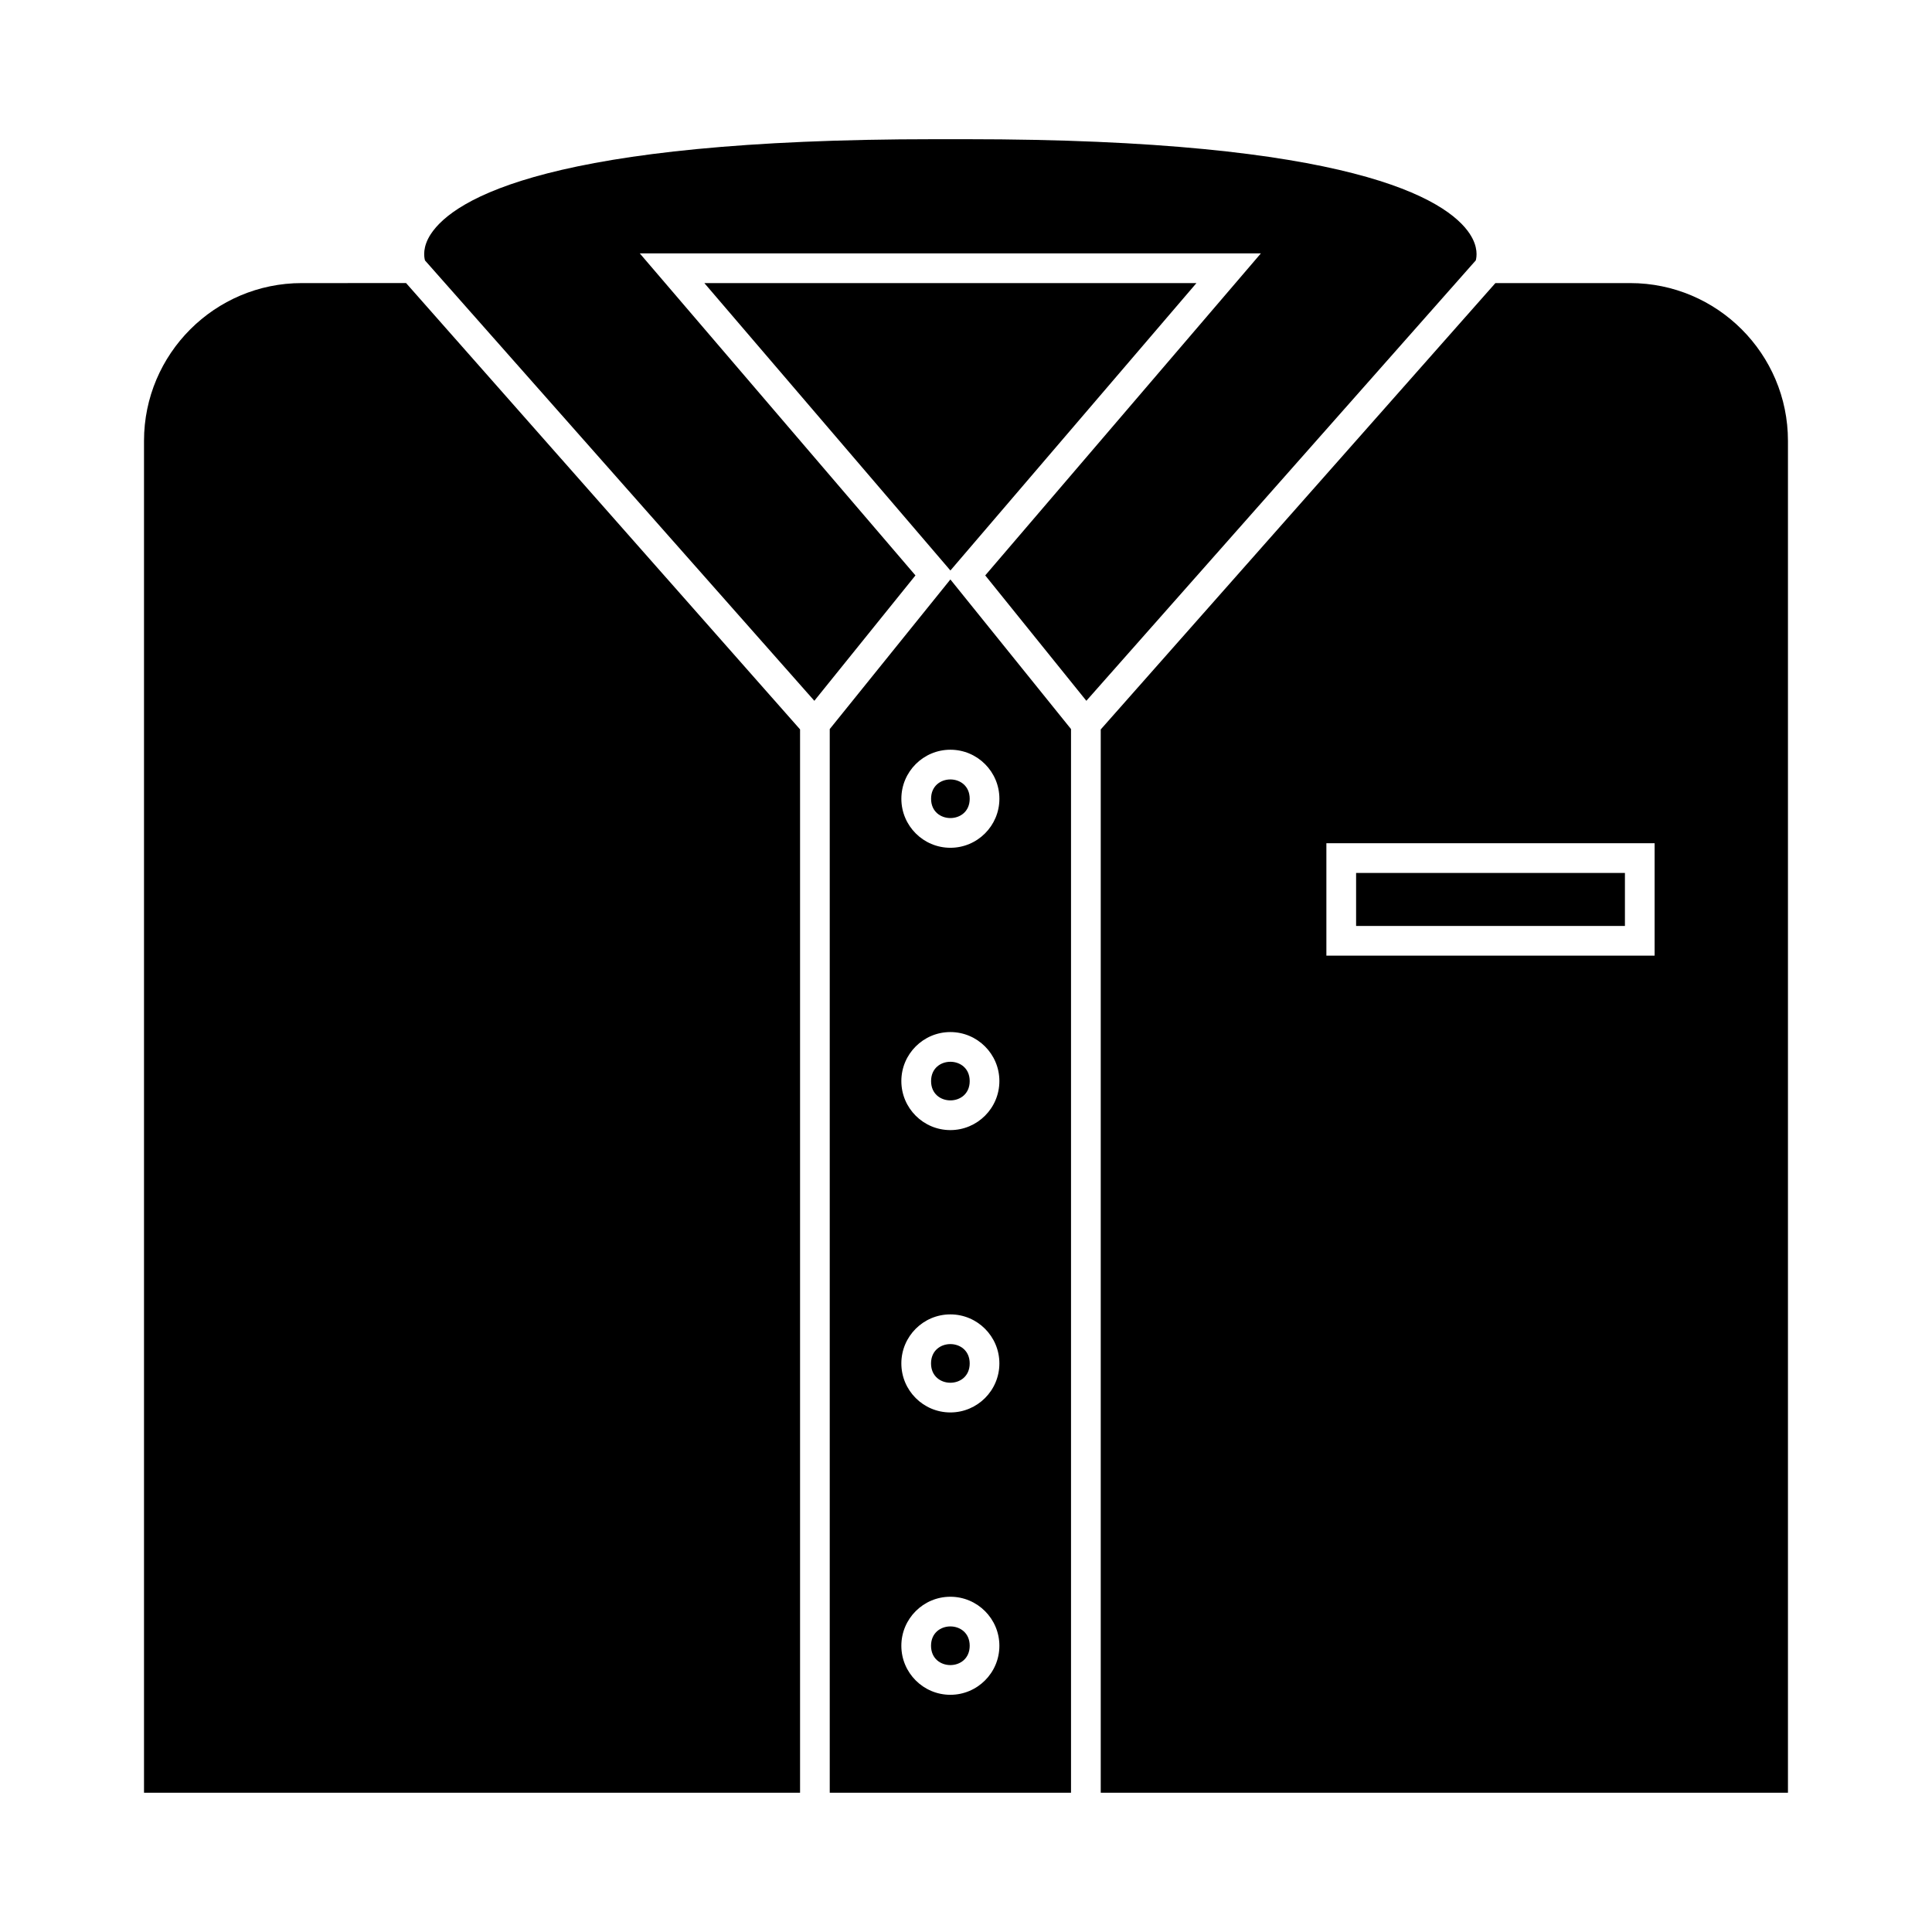
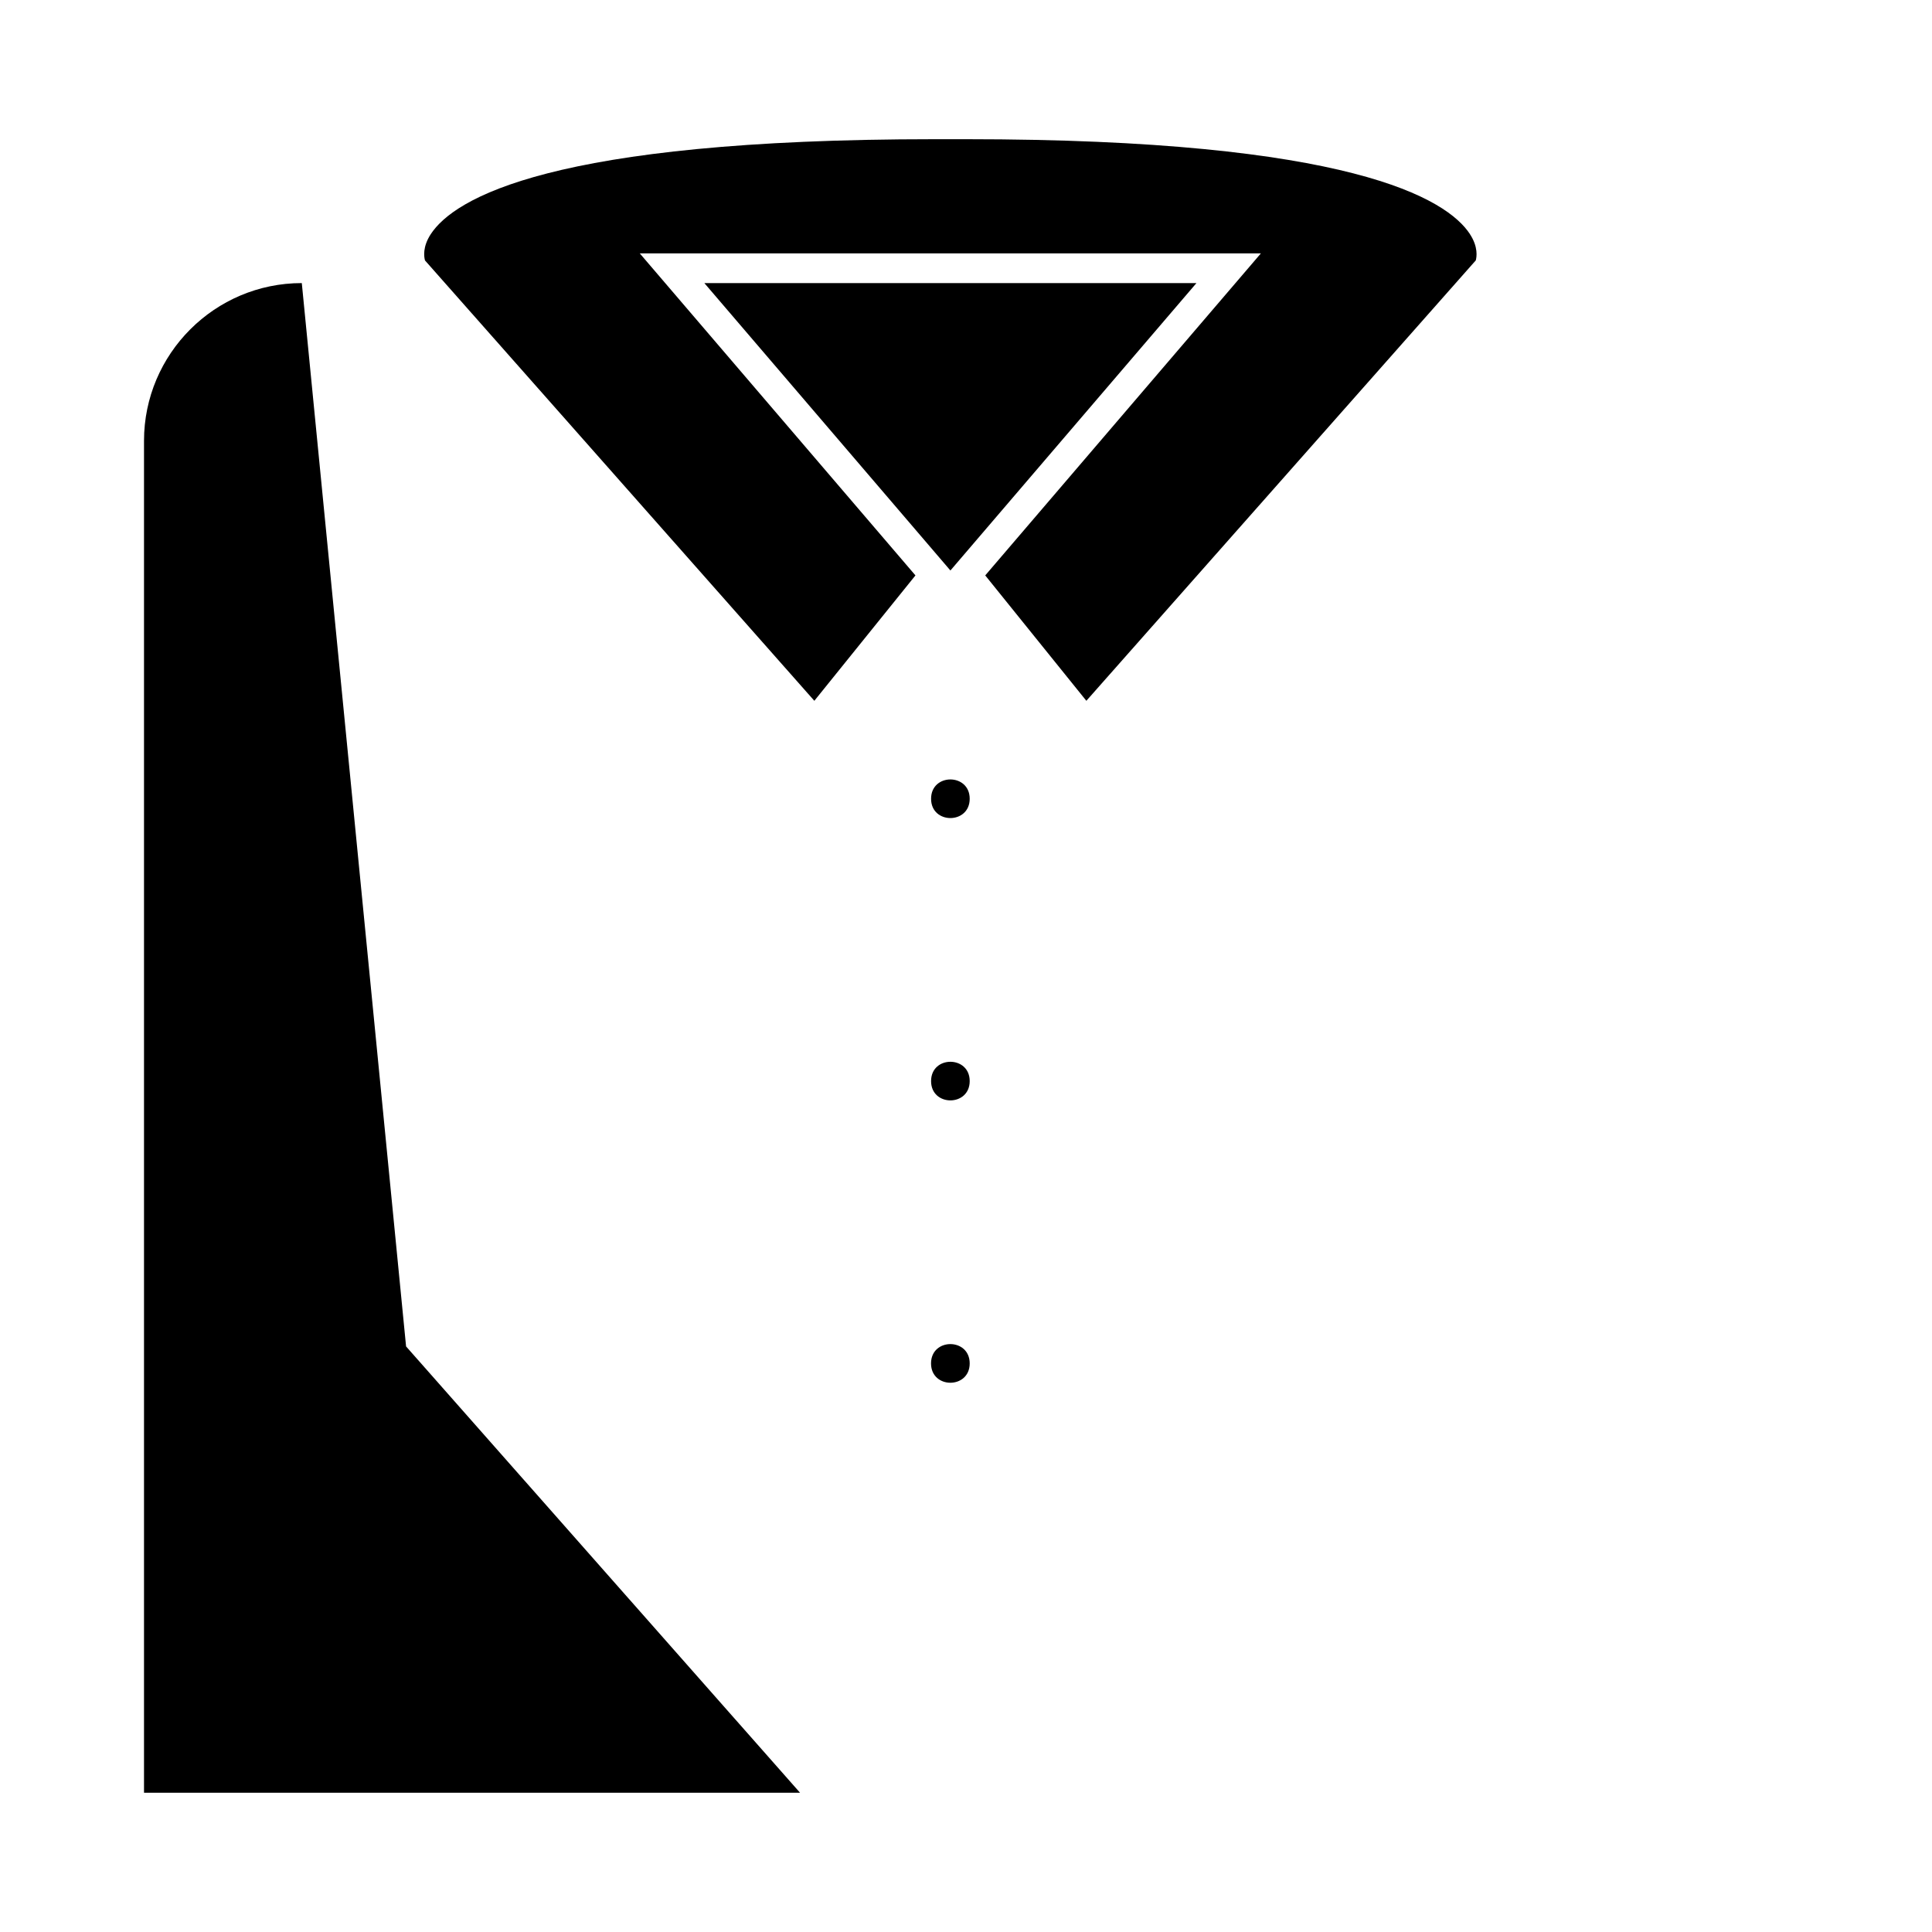
<svg xmlns="http://www.w3.org/2000/svg" fill="#000000" width="800px" height="800px" version="1.1" viewBox="144 144 512 512">
  <g>
    <path d="m400.98 355.68c0 6.82-10.234 6.82-10.234 0 0-6.824 10.234-6.824 10.234 0" />
-     <path d="m363.89 337.21v281.89h63.941v-281.89l-31.969-39.648zm31.965 255.93c-7.16 0-12.988-5.824-12.988-12.992 0-7.168 5.824-12.992 12.988-12.992s12.992 5.824 12.992 12.992c0.004 7.164-5.828 12.992-12.992 12.992zm0-74.828c-7.16 0-12.988-5.824-12.988-12.992 0-7.168 5.824-12.992 12.988-12.992s12.992 5.824 12.992 12.992c0.004 7.168-5.828 12.992-12.992 12.992zm0-74.824c-7.16 0-12.988-5.824-12.988-12.992 0-7.16 5.824-12.988 12.988-12.988s12.992 5.824 12.992 12.988c0.004 7.168-5.828 12.992-12.992 12.992zm12.996-87.809c0 7.164-5.824 12.992-12.992 12.992-7.16 0-12.988-5.824-12.988-12.992 0-7.168 5.824-12.992 12.988-12.992 7.16-0.004 12.992 5.824 12.992 12.992z" />
    <path d="m400.98 505.32c0 6.828-10.246 6.828-10.246 0 0-6.828 10.246-6.828 10.246 0" />
    <path d="m330.66 219.02 65.207 76.168 65.203-76.168z" />
    <path d="m400.98 430.5c0 6.82-10.234 6.82-10.234 0 0-6.824 10.234-6.824 10.234 0" />
    <path d="m533.56 206.05c-6.156-9.395-31.688-25.16-133.57-25.16h-8.262c-101.88 0-127.41 15.766-133.57 25.16-2.203 3.371-1.801 6.008-1.531 6.969l103.18 116.7 26.797-33.23-73.055-85.34h164.6l-73.051 85.34 26.797 33.23 103.2-116.71c0.246-0.887 0.688-3.547-1.543-6.953z" />
-     <path d="m503.38 375.34h71.242v14.047h-71.242z" />
-     <path d="m400.98 580.14c0 6.832-10.246 6.832-10.246 0 0-6.828 10.246-6.828 10.246 0" />
-     <path d="m223.98 219.02c-23.059 0-41.816 18.758-41.816 41.816v358.26h173.86v-281.8l-104.41-118.28z" />
-     <path d="m576.02 219.02h-35.723l-104.59 118.29v281.79h182.12v-358.27c0.004-23.055-18.75-41.809-41.809-41.809zm6.469 178.24h-86.984v-29.793h86.984z" />
+     <path d="m223.98 219.02c-23.059 0-41.816 18.758-41.816 41.816v358.26h173.86l-104.41-118.28z" />
  </g>
</svg>